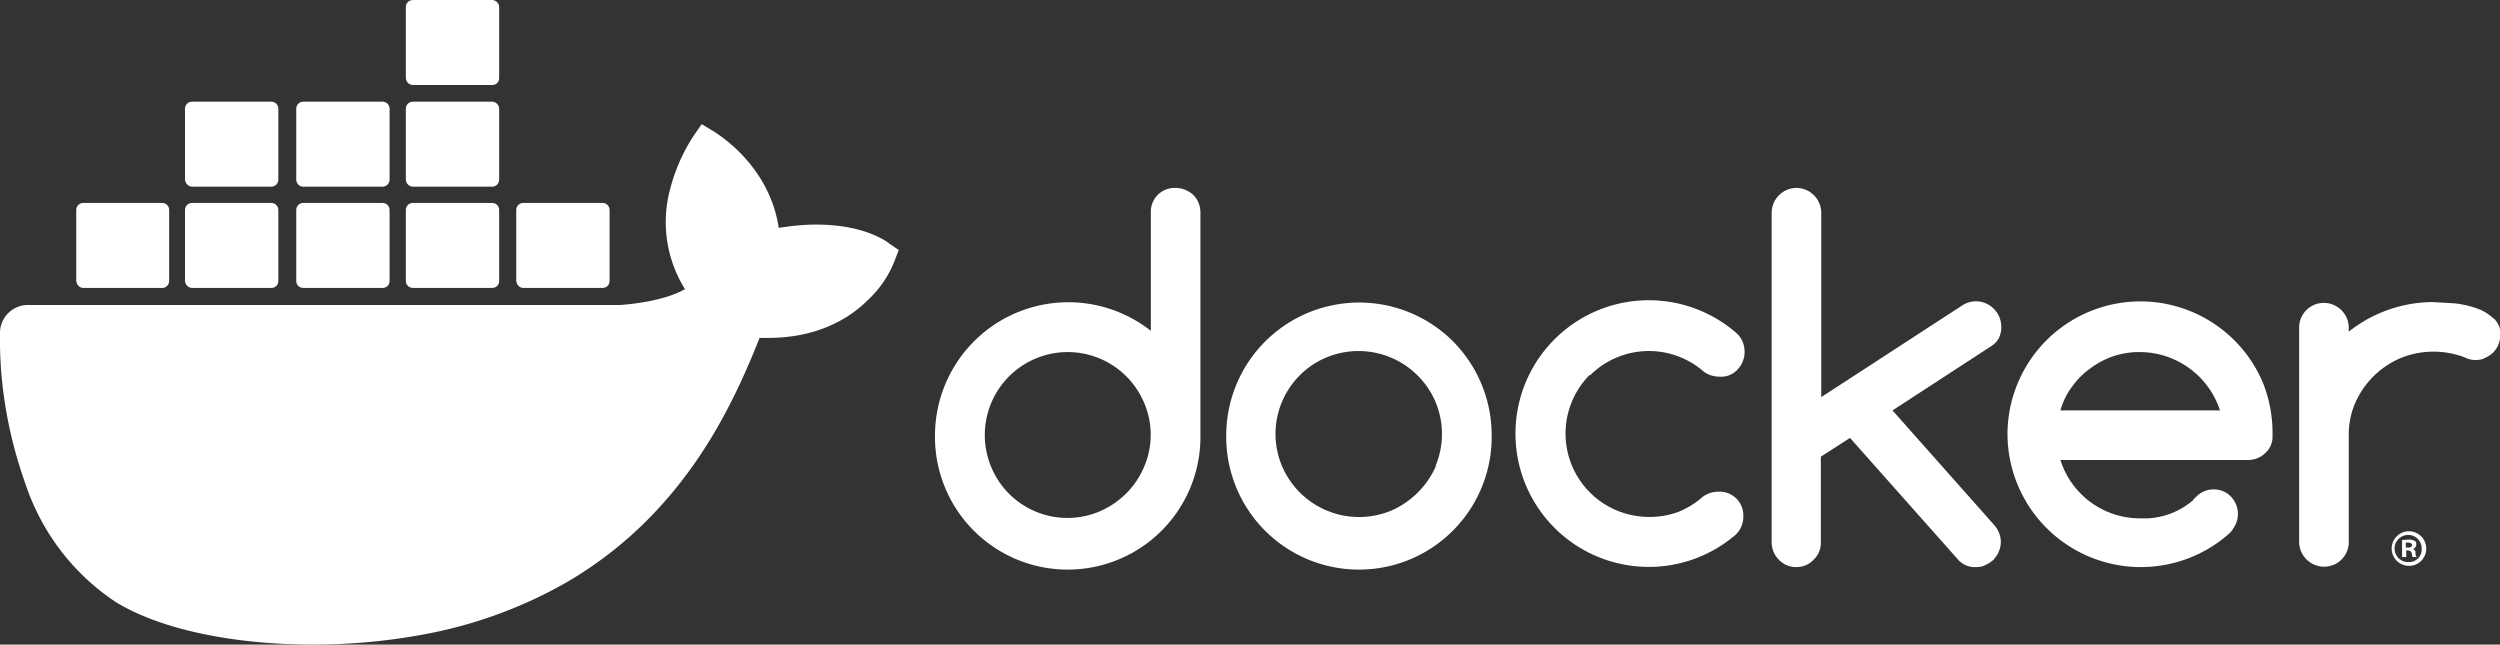
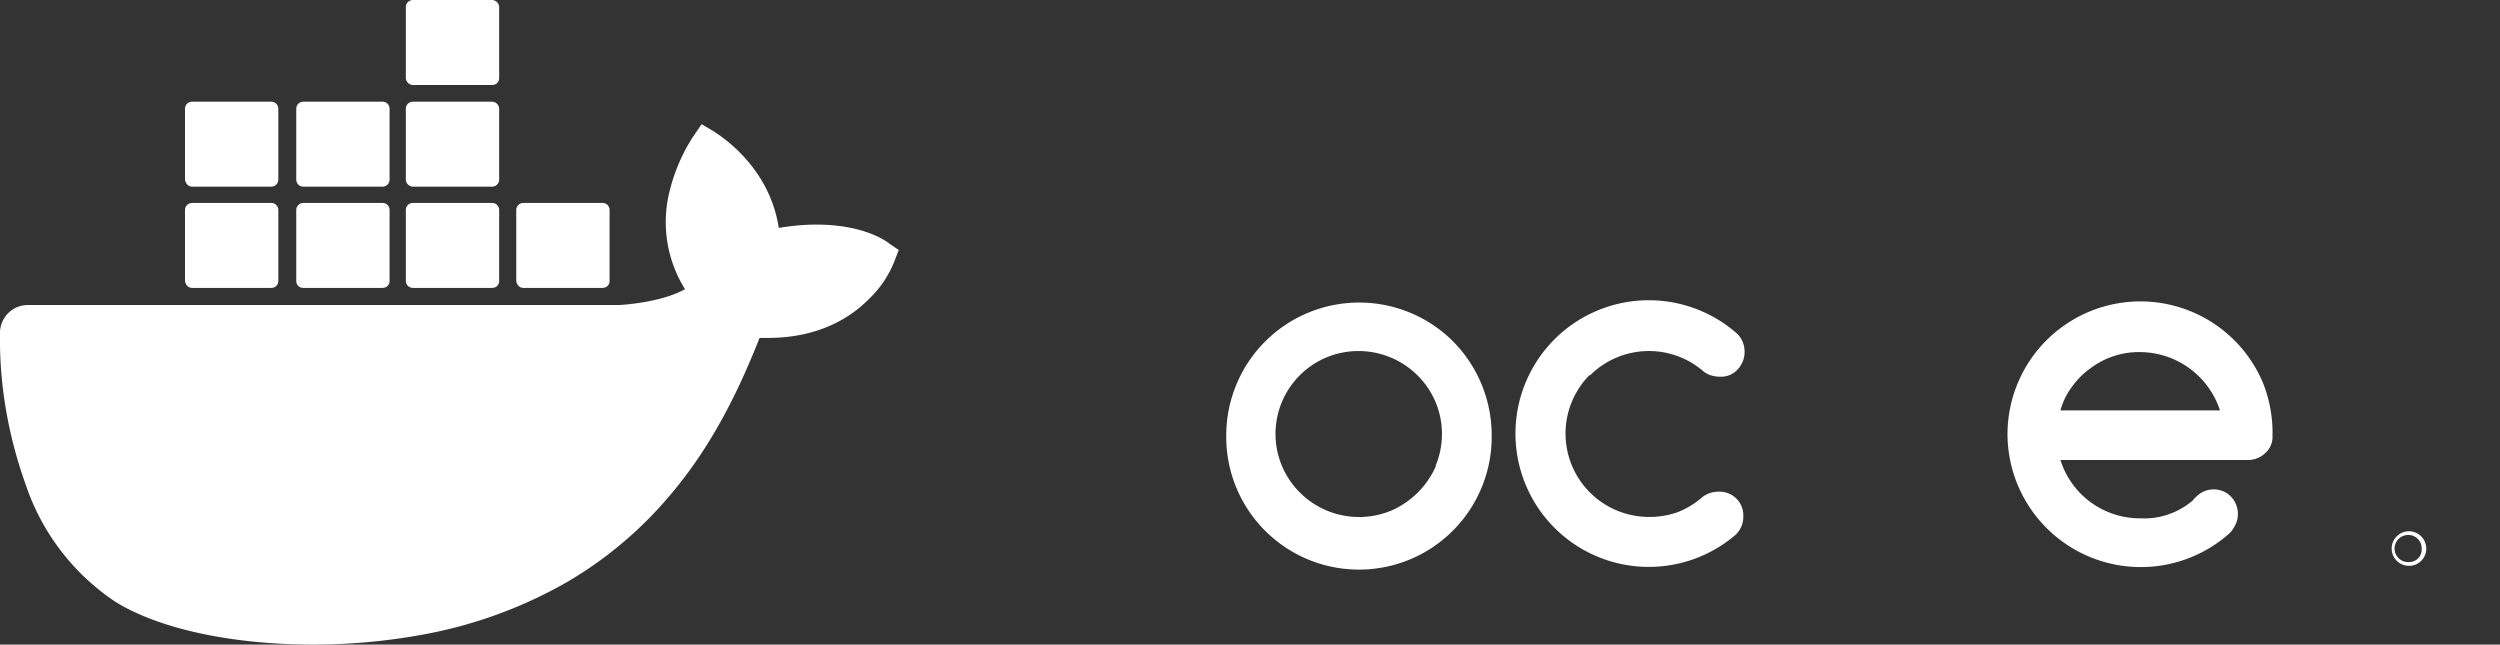
<svg xmlns="http://www.w3.org/2000/svg" xml:space="preserve" id="layer" x="0" y="0" version="1.1" viewBox="0 0 600 154.7">
  <rect x="0" y="0" width="600" height="154.7" fill="#333333" stroke="none" />
  <style id="style1" type="text/css">.st0{fill:#fff}</style>
-   <path id="path1" d="M282.1 45.1a5.7 5.7 0 0 0-5.9 5.5V79.4a32 32 0 0 0-51.8 24.9 31.8 31.8 0 1 0 63.7 1.1V51c0-1.6-.6-3.1-1.7-4.2a6.3 6.3 0 0 0-4.3-1.7m-7.5 66.9c-2 4.8-5.8 8.6-10.6 10.7a19.8 19.8 0 0 1-26.1-10.6 19.9 19.9 0 1 1 36.7-15.4 19.4 19.4 0 0 1 0 15.3" class="st0" />
  <path id="path2" d="M348.6 81.8a31.9 31.9 0 0 0-54.3 22.5 31.8 31.8 0 1 0 63.7 1.1v-1.1a32 32 0 0 0-9.4-22.5m-4 30.1a20.8 20.8 0 0 1-10.6 10.6 20.1 20.1 0 0 1-26.3-10.6 19.9 19.9 0 0 1 10.6-26.1 20.1 20.1 0 0 1 26.2 10.6 19.9 19.9 0 0 1 0 15.5" class="st0" />
-   <path id="path3" d="M480.3 78.3a6 6 0 0 0-1.8-4.2 6 6 0 0 0-7.4-.9l-34 22.1V51.1a6 6 0 0 0-5.9-6 6 6 0 0 0-6 5.9v79.1c0 1.6.6 3.1 1.7 4.2a5.6 5.6 0 0 0 4.2 1.8c1.6 0 3.1-.6 4.2-1.8a5.5 5.5 0 0 0 1.7-4.2v-20.5l7-4.5 26.2 29.5c1.1 1 2.5 1.6 4 1.5.8 0 1.6-.1 2.3-.5.7-.3 1.3-.7 2-1.3.4-.6 1-1.2 1.2-1.9a6 6 0 0 0 .5-2.3c0-1.5-.6-3-1.6-4.1l-24.4-27.5L478 83c1.6-1 2.4-2.8 2.3-4.7" class="st0" />
  <path id="path4" d="M381.6 90.1a20 20 0 0 1 27.2-1c1.1.9 2.5 1.3 4 1.3 1.5.1 3.1-.5 4.2-1.7a6.1 6.1 0 0 0 1.7-4.3c0-1.7-.7-3.4-2-4.5a32 32 0 1 0-.1 48.4 6 6 0 0 0 1.8-4.4 5.7 5.7 0 0 0-5.5-5.9h-.4c-1.4 0-2.7.4-3.8 1.2a20.7 20.7 0 0 1-6 3.7 20.5 20.5 0 0 1-14.7-.4 20 20 0 0 1-6.5-32.5l.1.1" class="st0" />
-   <path id="path5" d="M598.4 76.4a11 11 0 0 0-4-2.4 24 24 0 0 0-5.3-1.2l-5.4-.3a32.7 32.7 0 0 0-20 7.1v-1.2a6 6 0 0 0-6.2-5.7 5.9 5.9 0 0 0-5.7 5.7v51.9a6 6 0 0 0 6.2 5.7 5.9 5.9 0 0 0 5.7-5.7v-25.9c0-2.7.5-5.3 1.6-7.8A20.8 20.8 0 0 1 576 86a21 21 0 0 1 15.6-.2c.8.4 1.6.6 2.5.6.8 0 1.6-.1 2.3-.5.7-.3 1.3-.7 2-1.3.4-.5 1-1.2 1.2-1.9a6 6 0 0 0 .5-2.3c.1-1.5-.5-2.9-1.6-4" class="st0" />
  <path id="path6" d="M543.2 92.1a31.9 31.9 0 0 0-61.4 12.2 32 32 0 0 0 52.7 24.2l.2-.2c.5-.4 1-.9 1.3-1.5a6 6 0 0 0-1.5-8.4 5.9 5.9 0 0 0-7.3.7l-.8.8v.1a18 18 0 0 1-12.7 4.4 20 20 0 0 1-19.2-14h45c1.6 0 3.1-.6 4.2-1.7a5.2 5.2 0 0 0 1.7-4.2c.1-4.3-.7-8.5-2.2-12.4m-48.7 6.4c.6-2.1 1.5-4 2.8-5.7 1.2-1.7 2.7-3.2 4.4-4.4a19.3 19.3 0 0 1 11.9-3.9 20.3 20.3 0 0 1 19.2 14z" class="st0" />
  <path id="path7" d="M578.1 127.5a4.1 4.1 0 1 0 .1 8.3c2.3 0 4.1-1.9 4.1-4.1 0-2.4-1.9-4.2-4.2-4.2m0 7.4a3.2 3.2 0 1 1-.3-6.5 3.2 3.2 0 0 1 3.4 3.1v.2a3 3 0 0 1-3 3.2" class="st0" />
-   <path id="path8" d="M579.1 131.7c.5-.1.8-.5.8-1 0-.4 0-.7-.4-.9-.4-.2-.9-.3-1.4-.3l-1.6.1v4.1h1v-1.6h.3c.5 0 .8.2 1 .6l.2 1h1a2 2 0 0 1-.3-1c.1-.4-.2-.8-.6-1m-1.2-.3h-.5v-1.2h.5c.6 0 1 .3 1 .6 0 .4-.5.7-1 .6" class="st0" />
  <path id="path9" d="M213.5 58.5c-.6-.5-6-4.6-17.6-4.6-3 0-6 .3-9 .8-2.3-15.3-15-22.7-15.5-23.1l-3-1.8-2 2.9a42.8 42.8 0 0 0-5.6 12.8 30.4 30.4 0 0 0 3.6 23.9c-5.3 3-13.9 3.7-15.7 3.8H6.7c-3.7 0-6.7 3-6.7 6.7-.2 12.4 2 24.8 6.2 36.5a54.7 54.7 0 0 0 21.6 28.1c10.6 6.5 28 10.2 47.4 10.2 8.8 0 17.6-.8 26.3-2.4 12.1-2.2 23.7-6.4 34.4-12.5a94.2 94.2 0 0 0 23.4-19.2c11.3-12.7 18-26.9 23-39.5h2c12.2 0 19.8-4.9 24-9.1 2.8-2.6 5-5.8 6.4-9.4l1-2.6z" class="st0" />
-   <path id="path10" d="M20 69.1h19c.8 0 1.6-.7 1.6-1.7v-17c0-.9-.7-1.7-1.7-1.7H20c-.9 0-1.7.7-1.7 1.7v17c.1 1 .8 1.7 1.7 1.7" class="st0" />
  <path id="path11" d="M46.1 69.1h19c1 0 1.7-.7 1.7-1.7v-17c0-.9-.7-1.7-1.7-1.7h-19c-.9 0-1.7.7-1.7 1.7v17c.1 1 .8 1.7 1.7 1.7" class="st0" />
  <path id="path12" d="M72.8 69.1h19c1 0 1.7-.7 1.7-1.7v-17c0-.9-.7-1.7-1.7-1.7h-19c-.9 0-1.7.7-1.7 1.7v17c0 1 .7 1.7 1.7 1.7" class="st0" />
  <path id="path13" d="M99.1 69.1h19c1 0 1.7-.7 1.7-1.7v-17c0-.9-.7-1.7-1.7-1.7h-19c-.9 0-1.7.7-1.7 1.7v17c0 1 .8 1.7 1.7 1.7" class="st0" />
  <path id="path14" d="M46.1 44.8h19c1 0 1.7-.8 1.7-1.7v-17c0-.9-.7-1.7-1.7-1.7h-19c-.9 0-1.7.7-1.7 1.7v17c.1.9.8 1.7 1.7 1.7" class="st0" />
  <path id="path15" d="M72.8 44.8h19c1 0 1.7-.8 1.7-1.7v-17c0-.9-.7-1.7-1.7-1.7h-19c-.9 0-1.7.7-1.7 1.7v17c0 .9.7 1.7 1.7 1.7" class="st0" />
  <path id="path16" d="M99.1 44.8h19c1 0 1.7-.8 1.7-1.7v-17c0-.9-.8-1.7-1.7-1.7h-19c-.9 0-1.7.7-1.7 1.7v17c0 .9.8 1.7 1.7 1.7" class="st0" />
  <path id="path17" d="M99.1 20.4h19c1 0 1.7-.7 1.7-1.7v-17c0-.9-.8-1.7-1.7-1.7h-19c-.9 0-1.7.7-1.7 1.7v17c0 .9.8 1.7 1.7 1.7" class="st0" />
  <path id="path18" d="M125.6 69.1h19c1 0 1.7-.7 1.7-1.7v-17c0-.9-.7-1.7-1.7-1.7h-19c-.9 0-1.7.7-1.7 1.7v17c.1 1 .8 1.7 1.7 1.7" class="st0" />
</svg>